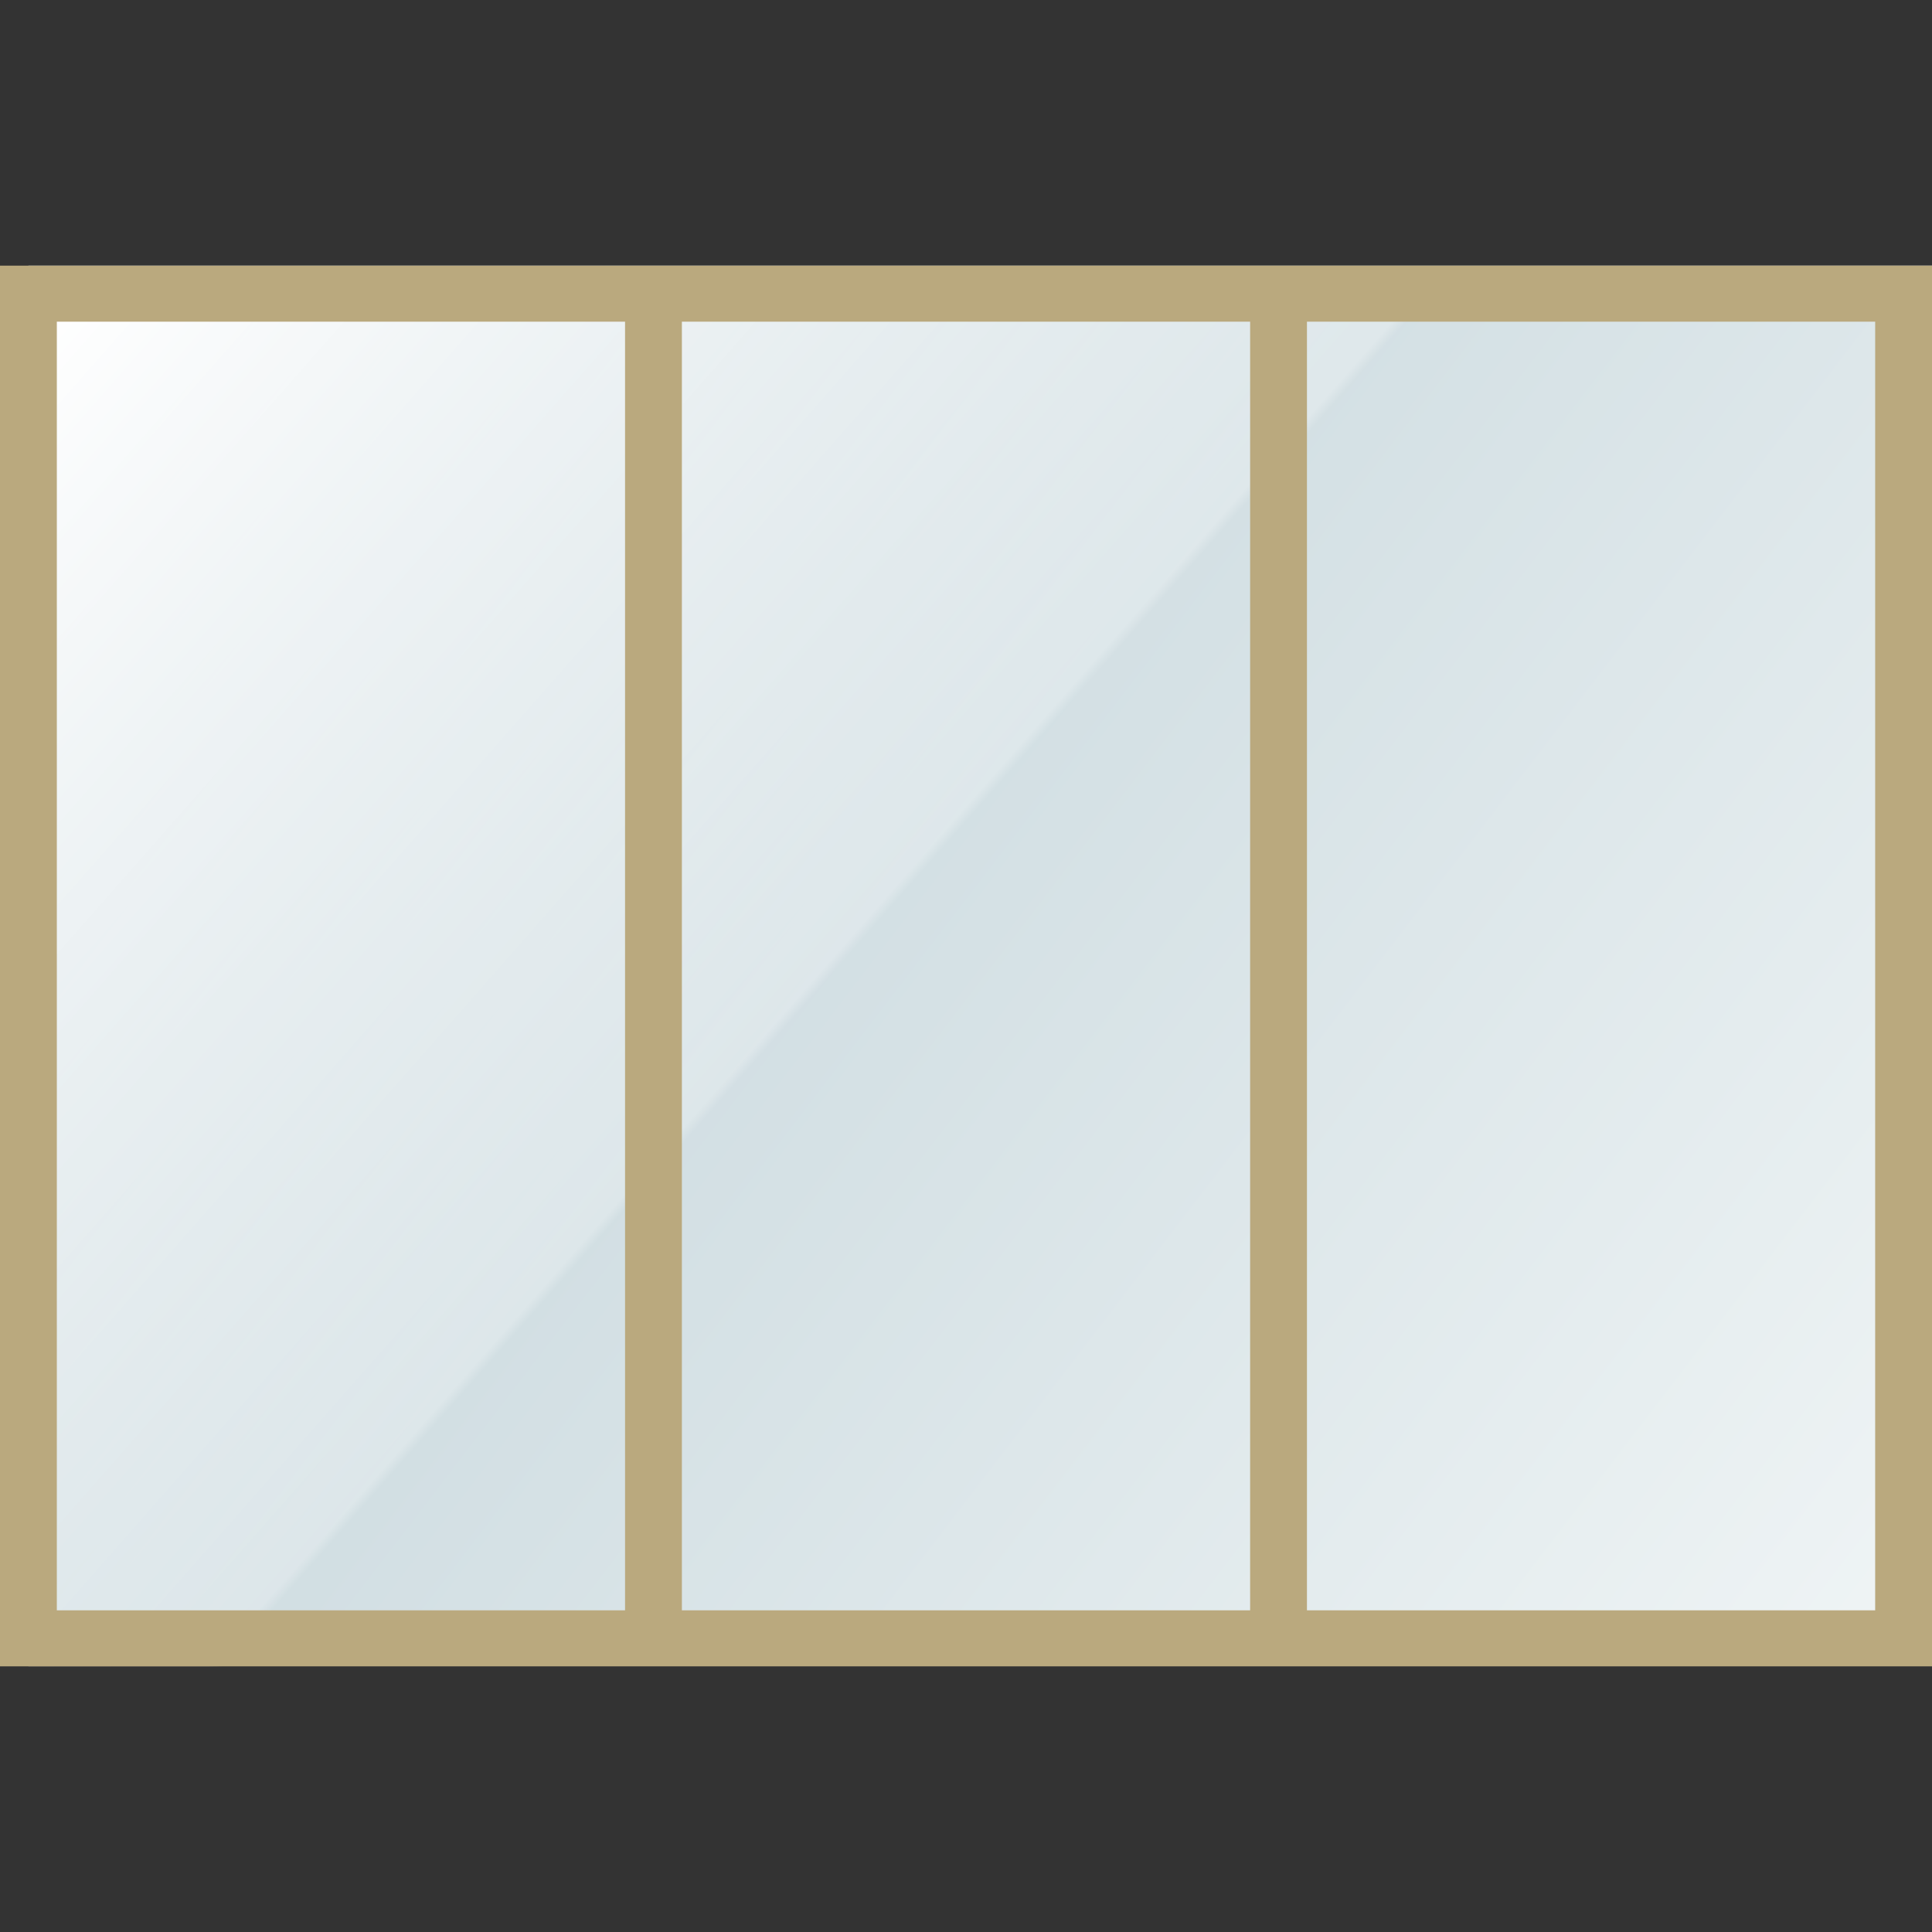
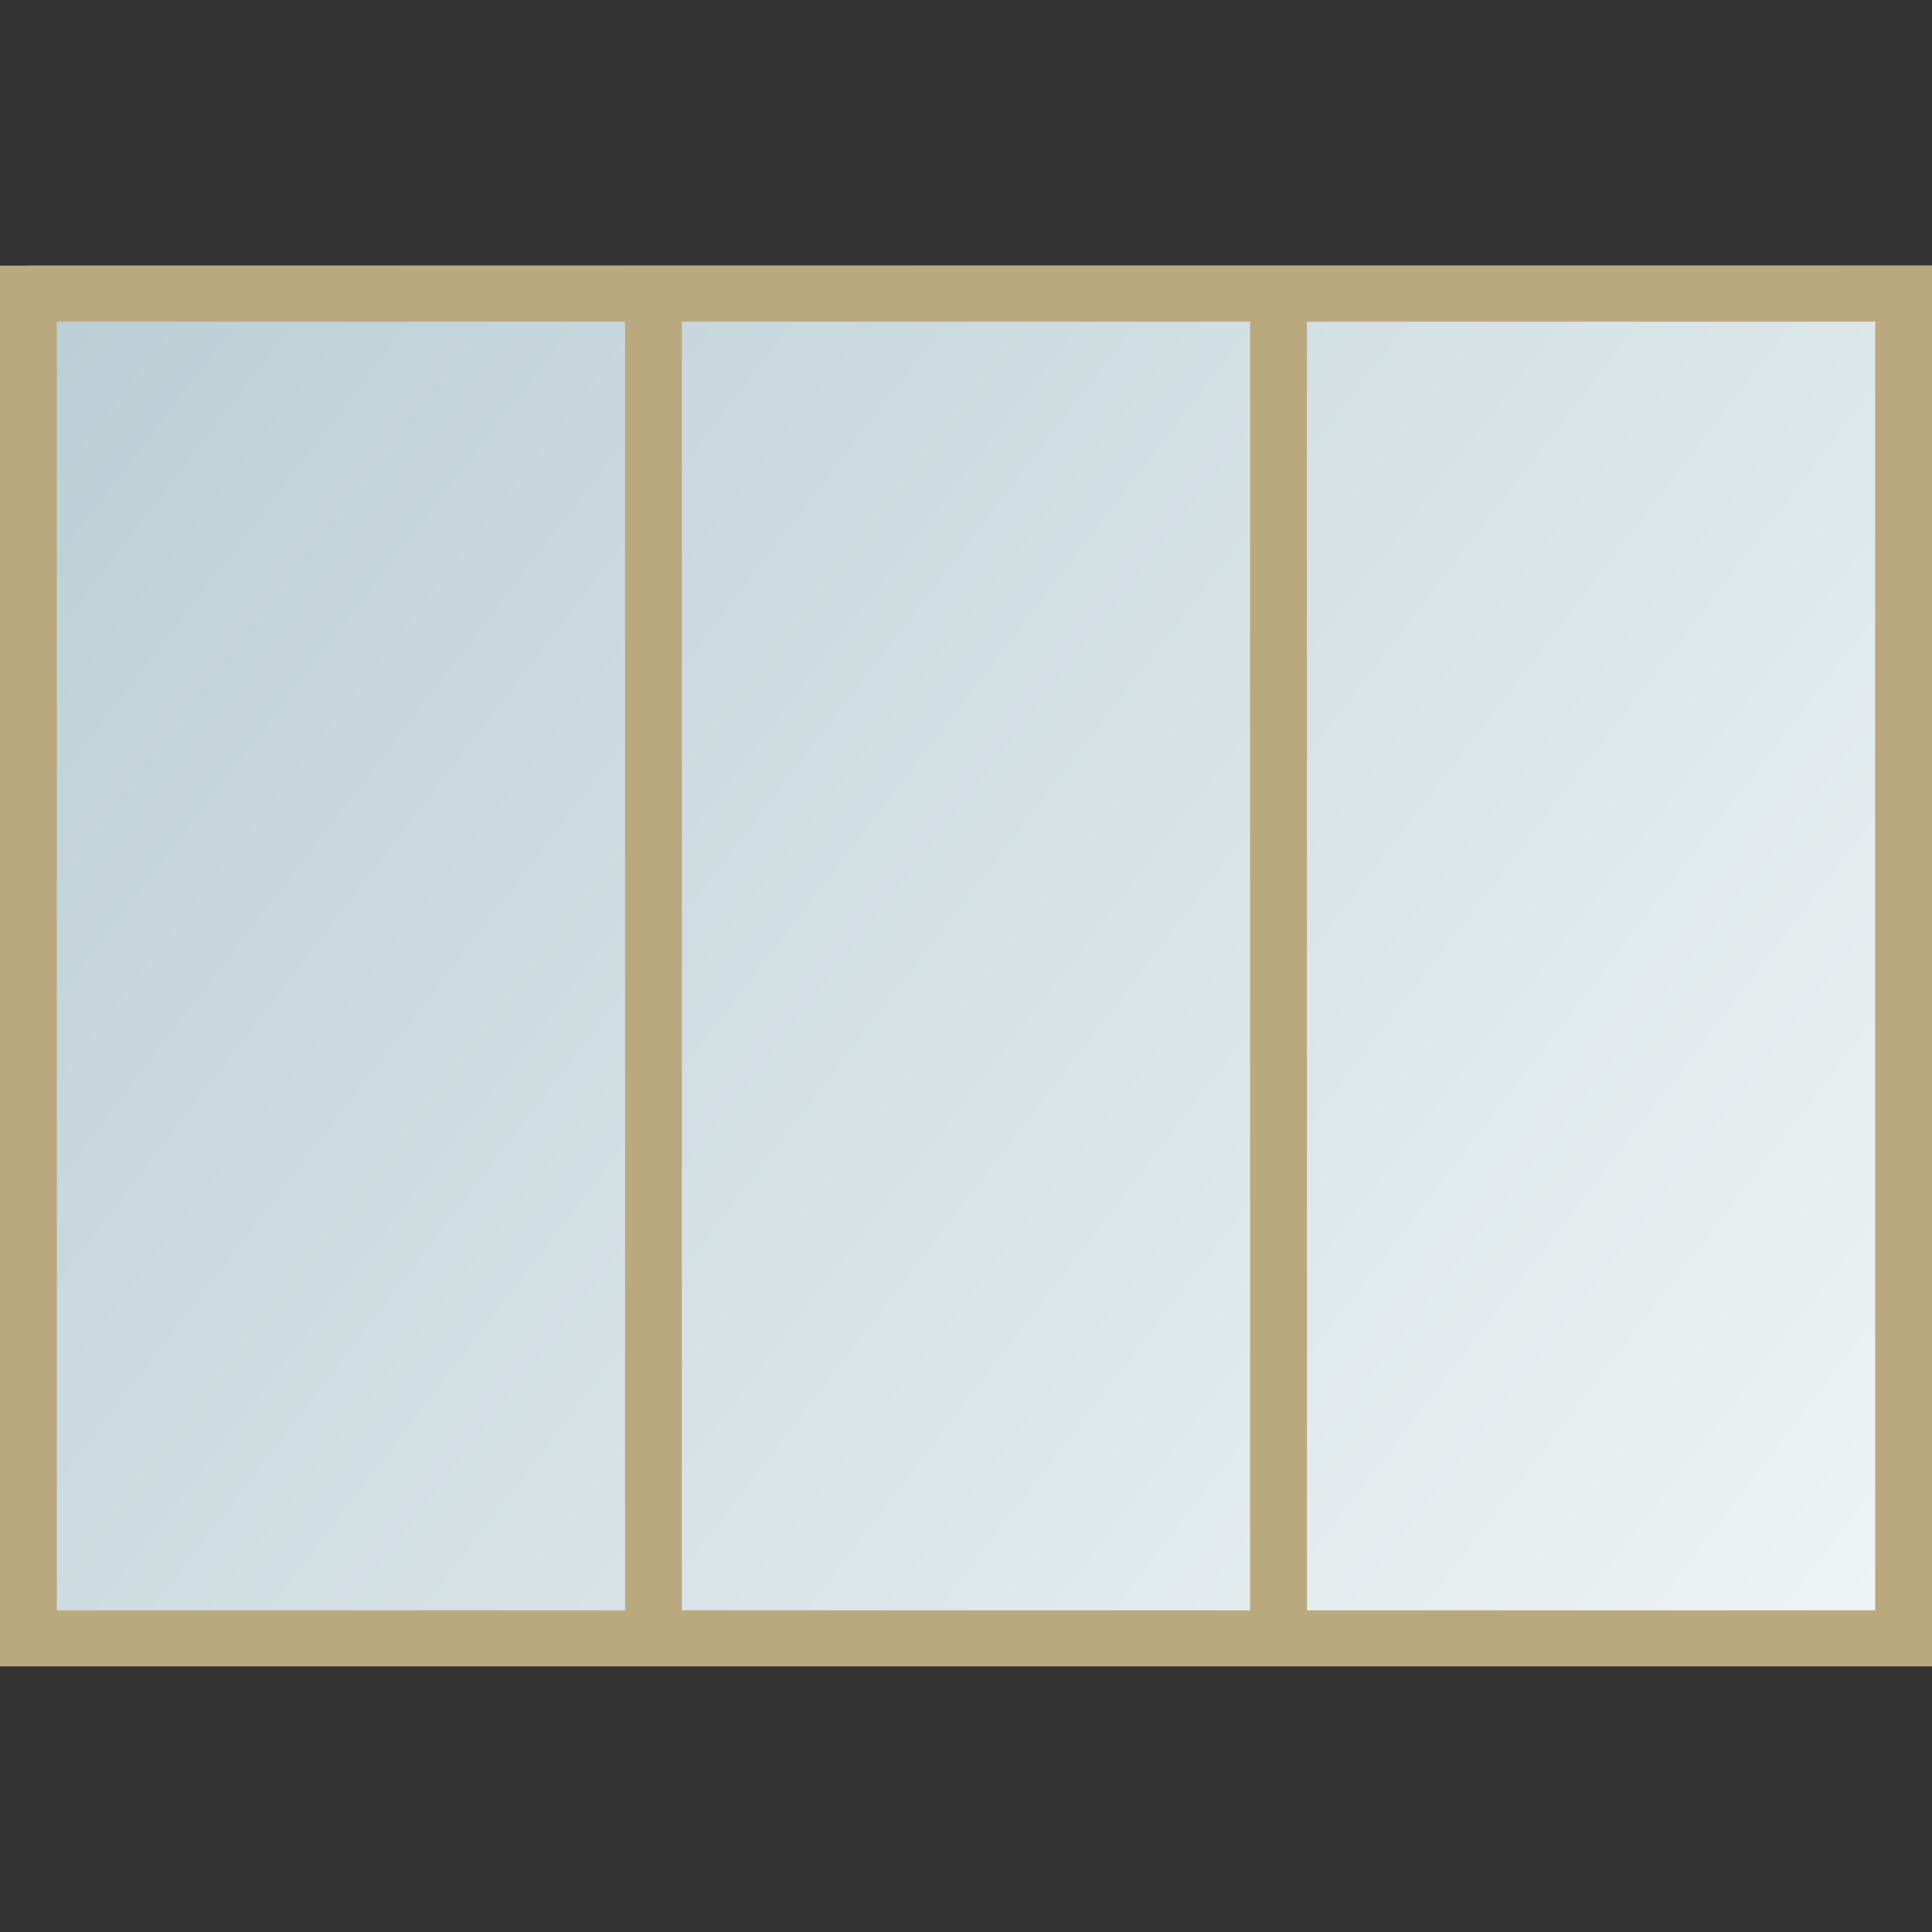
<svg xmlns="http://www.w3.org/2000/svg" width="80" height="80" viewBox="0 0 80 80" fill="none">
  <rect x="0" y="0" width="80" height="80" fill="#333333" stroke="none" />
-   <path d="M1.177 11H80V68.034H1.177V11Z" fill="url(#paint0_linear_2426_480)" />
-   <path d="M1.177 11.966H80V69H1.177V11.966Z" fill="url(#paint1_linear_2426_480)" />
+   <path d="M1.177 11H80V68.034H1.177Z" fill="url(#paint0_linear_2426_480)" />
  <path fill-rule="evenodd" clip-rule="evenodd" d="M28.235 13.32V66.68H51.765V13.32H28.235ZM25.882 13.32V66.68H2.353V13.32H25.882ZM80 11V69H0V11H80ZM54.118 66.68H77.647V13.32H54.118V66.68Z" fill="#BAA97E" />
  <defs>
    <linearGradient id="paint0_linear_2426_480" x1="1.177" y1="11" x2="77.451" y2="69.432" gradientUnits="userSpaceOnUse">
      <stop stop-color="#BBCED5" />
      <stop offset="1" stop-color="#EFF4F5" />
    </linearGradient>
    <linearGradient id="paint1_linear_2426_480" x1="2.654" y1="11.966" x2="34.638" y2="40.12" gradientUnits="userSpaceOnUse">
      <stop stop-color="white" />
      <stop offset="0.99" stop-color="white" stop-opacity="0.25" />
      <stop offset="1" stop-color="white" stop-opacity="0" />
    </linearGradient>
  </defs>
</svg>